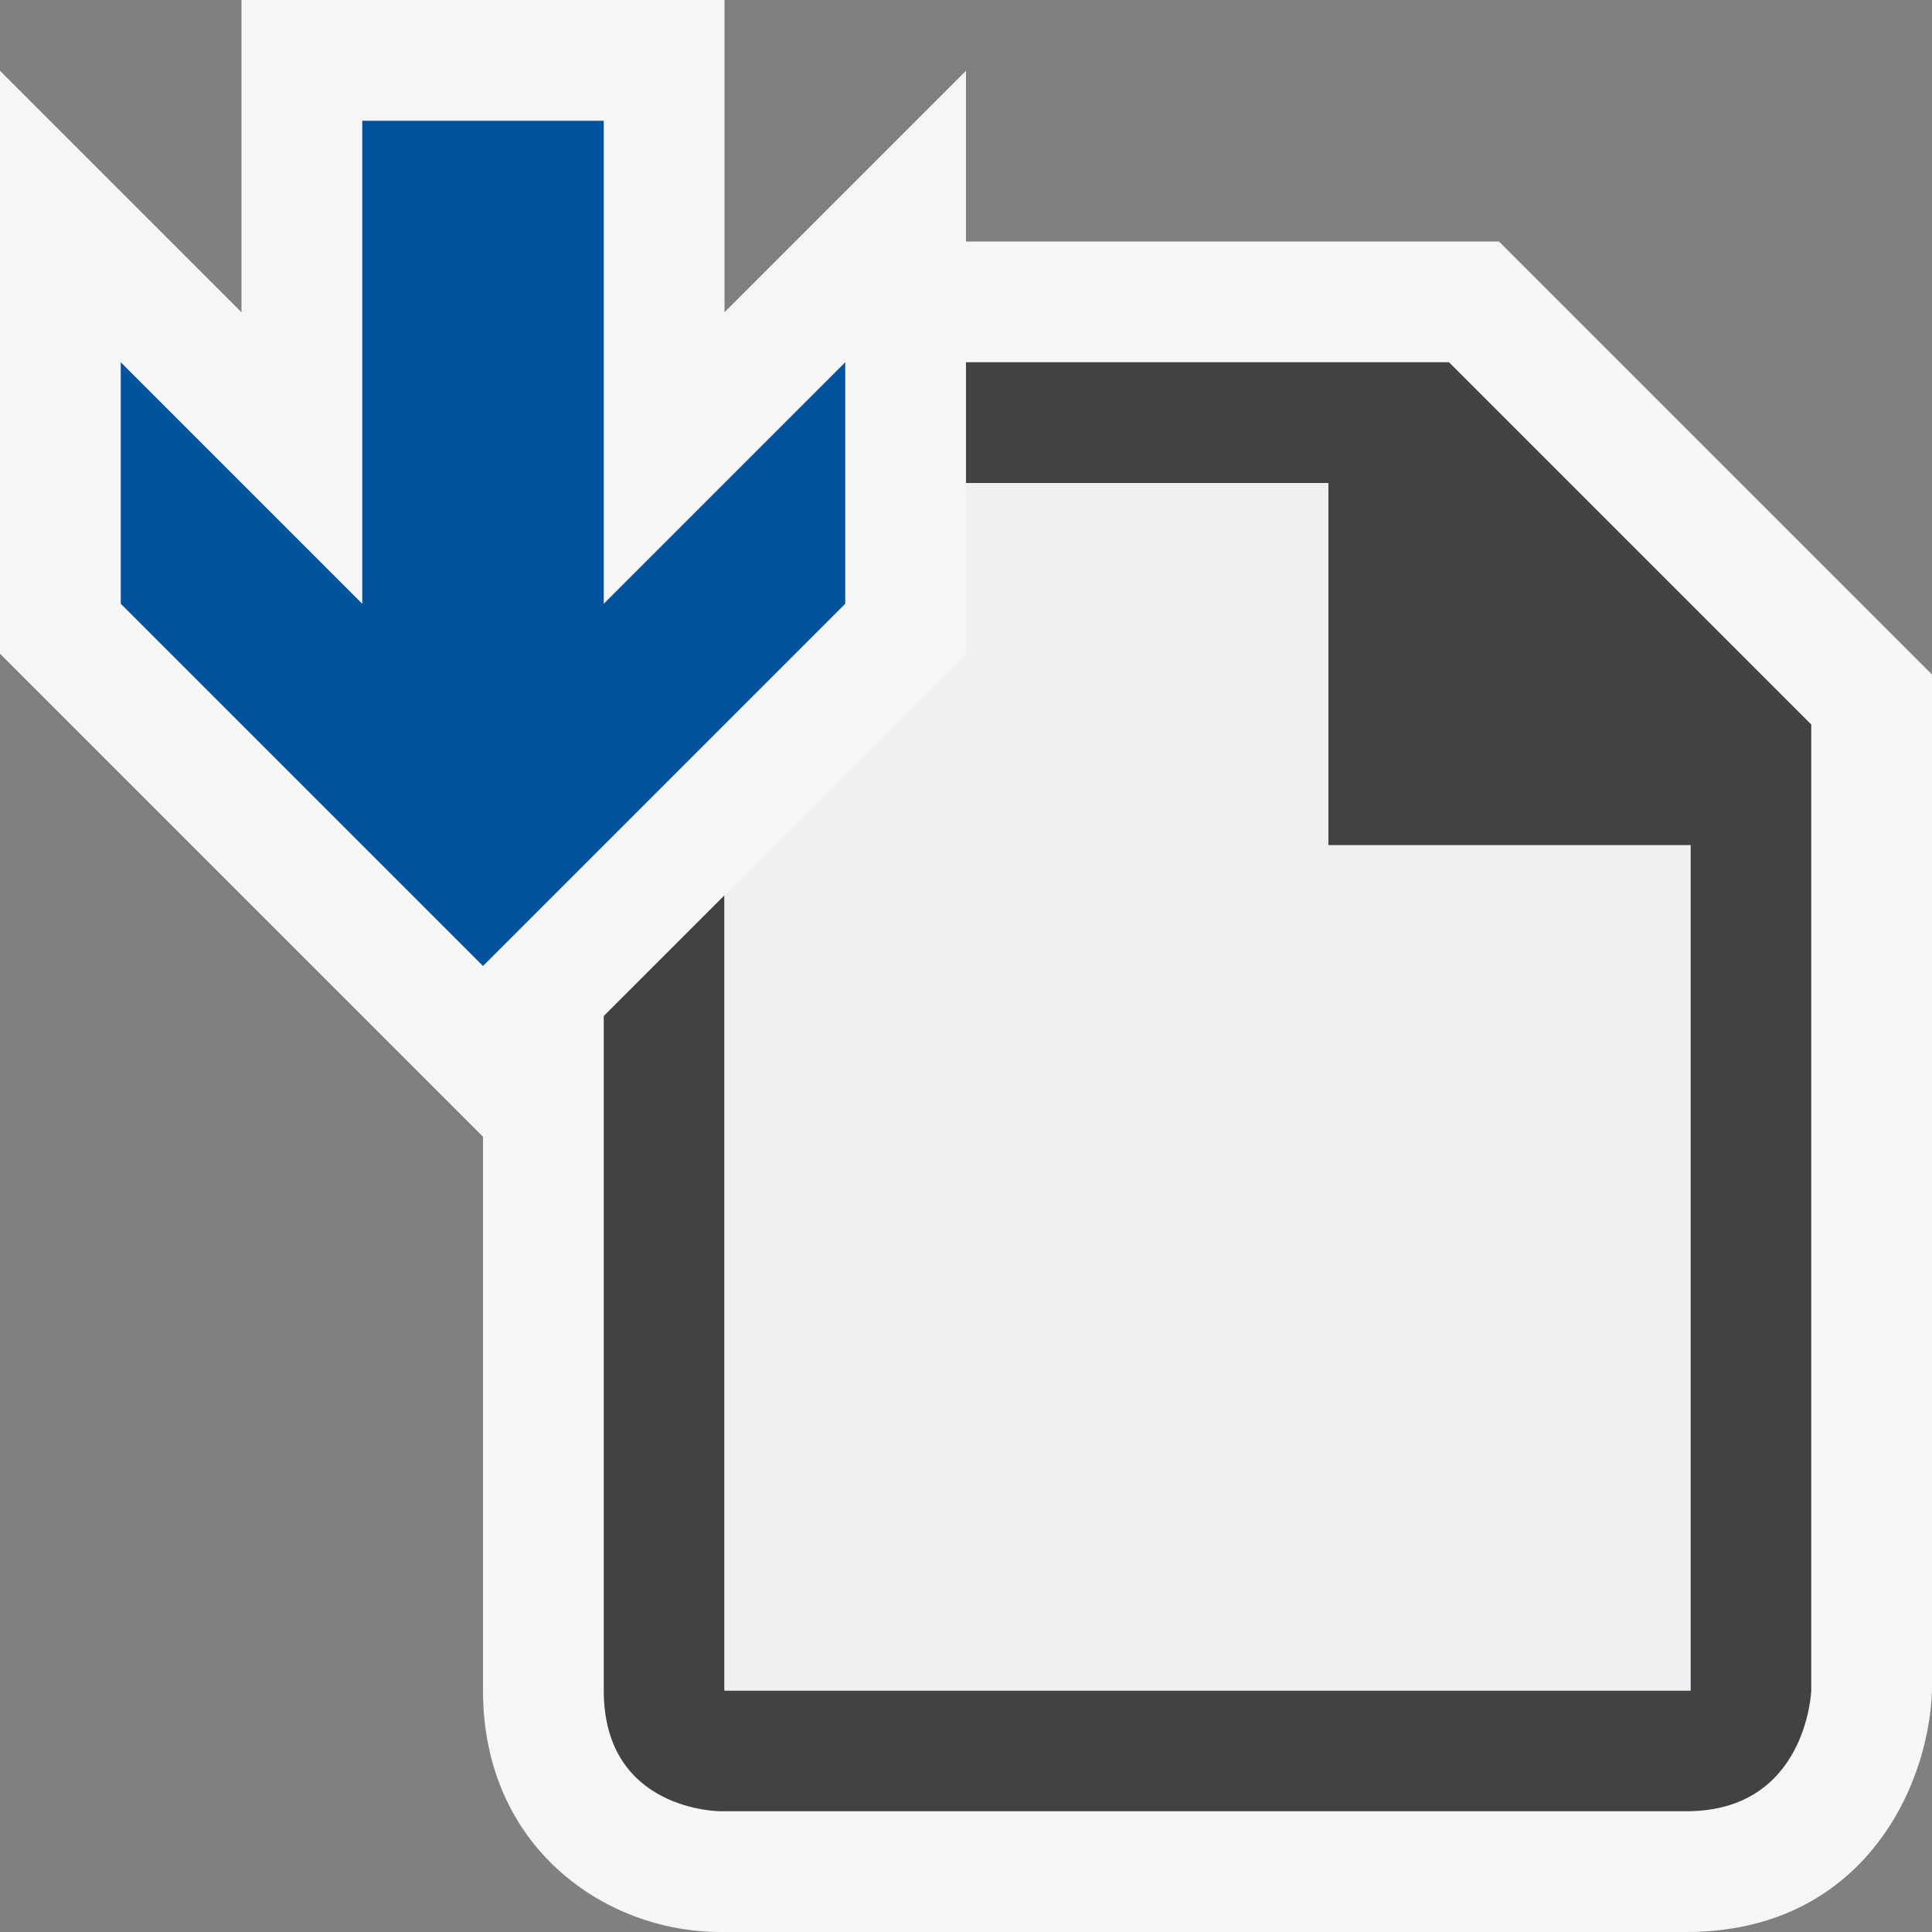
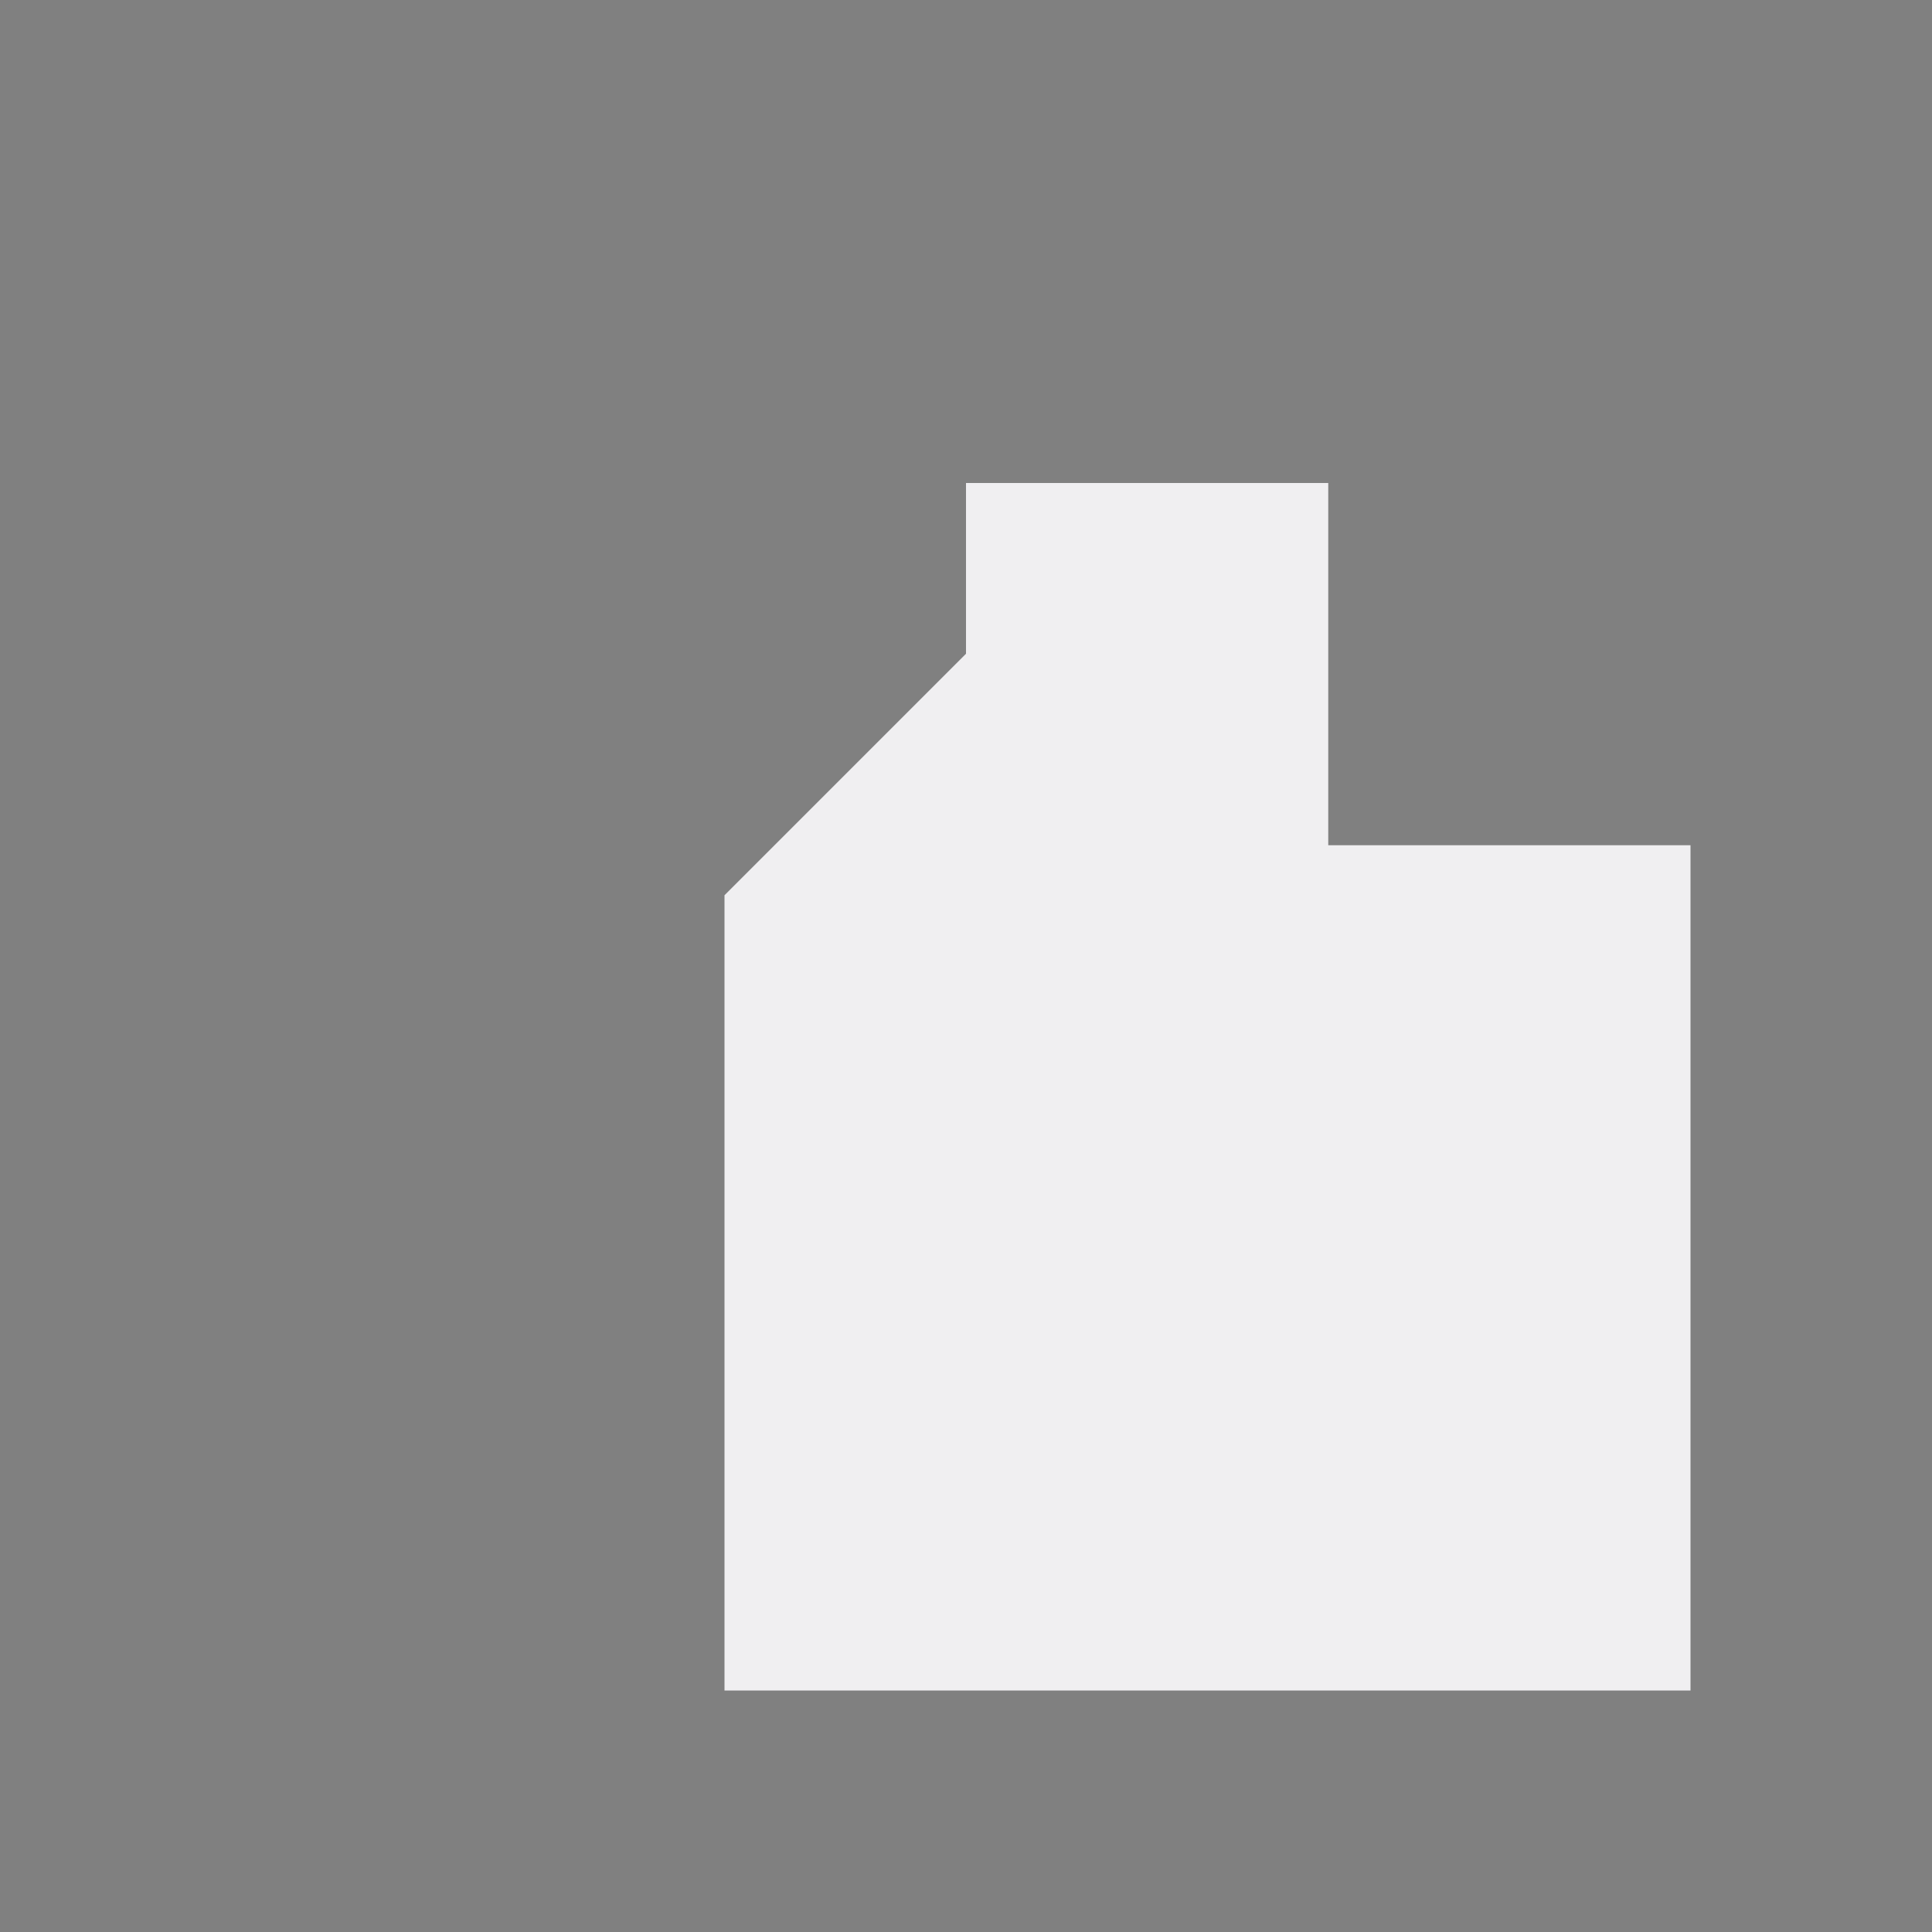
<svg xmlns="http://www.w3.org/2000/svg" width="16" height="16">
  <rect width="100%" height="100%" fill="#808080" stroke="none" />
  <style type="text/css">.icon-canvas-transparent{opacity:0;fill:#F6F6F6;} .icon-vs-out{fill:#F6F6F6;} .icon-vs-bg{fill:#424242;} .icon-vs-fg{fill:#F0EFF1;} .icon-vs-action-blue{fill:#00539C;}</style>
  <path class="icon-canvas-transparent" d="M16 16h-16v-16h16v16z" id="canvas" />
-   <path class="icon-vs-out" d="M12.414 2h-4.414v-1.414l-2 2v-2.586h-4v2.586l-2-2v4.828l4 4v4.586c0 1.299 1.012 2 1.965 2h8c1.442 0 2.007-1.175 2.035-2v-8.414l-3.586-3.586z" id="outline" />
-   <path class="icon-vs-bg" d="M15 6v8s-.035 1-1.035 1h-8s-.965 0-.965-1v-5.586l1-1v6.586h8v-7h-3v-3h-3v-1h4l3 3z" id="iconBg" />
  <path class="icon-vs-fg" d="M14 7v7h-8v-6.586l2-2v-1.414h3v3h3z" id="iconFg" />
-   <path class="icon-vs-action-blue" d="M1 3l2 2v-4h2v4l2-2v2l-3 3-3-3v-2z" id="colorAction" />
</svg>